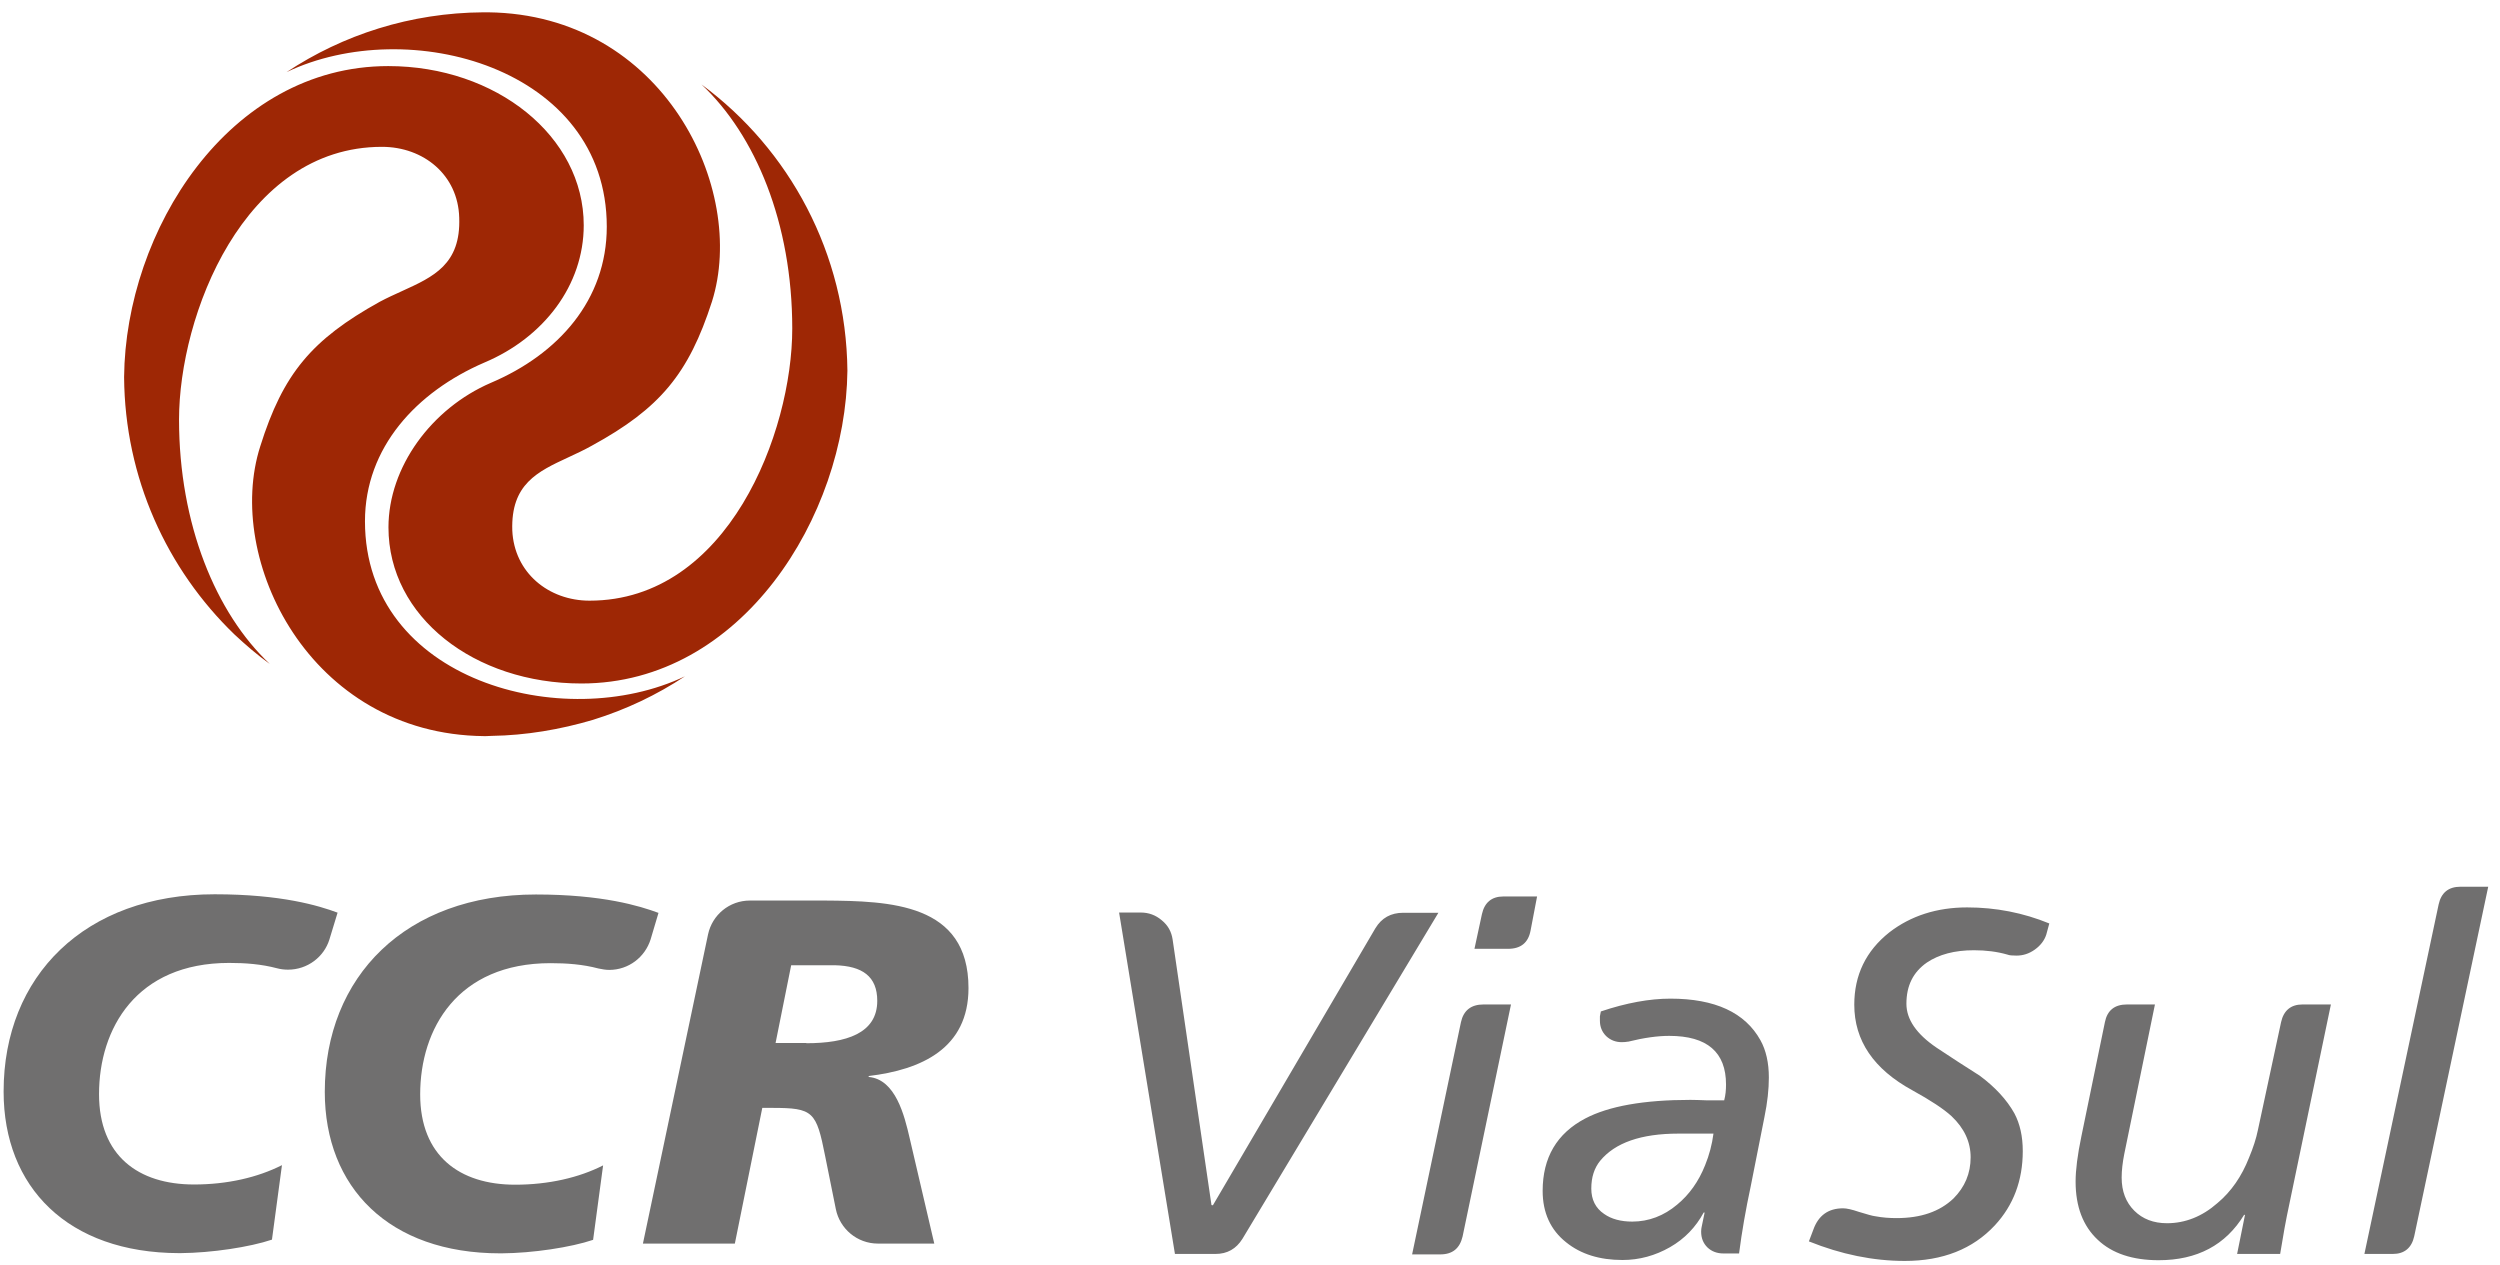
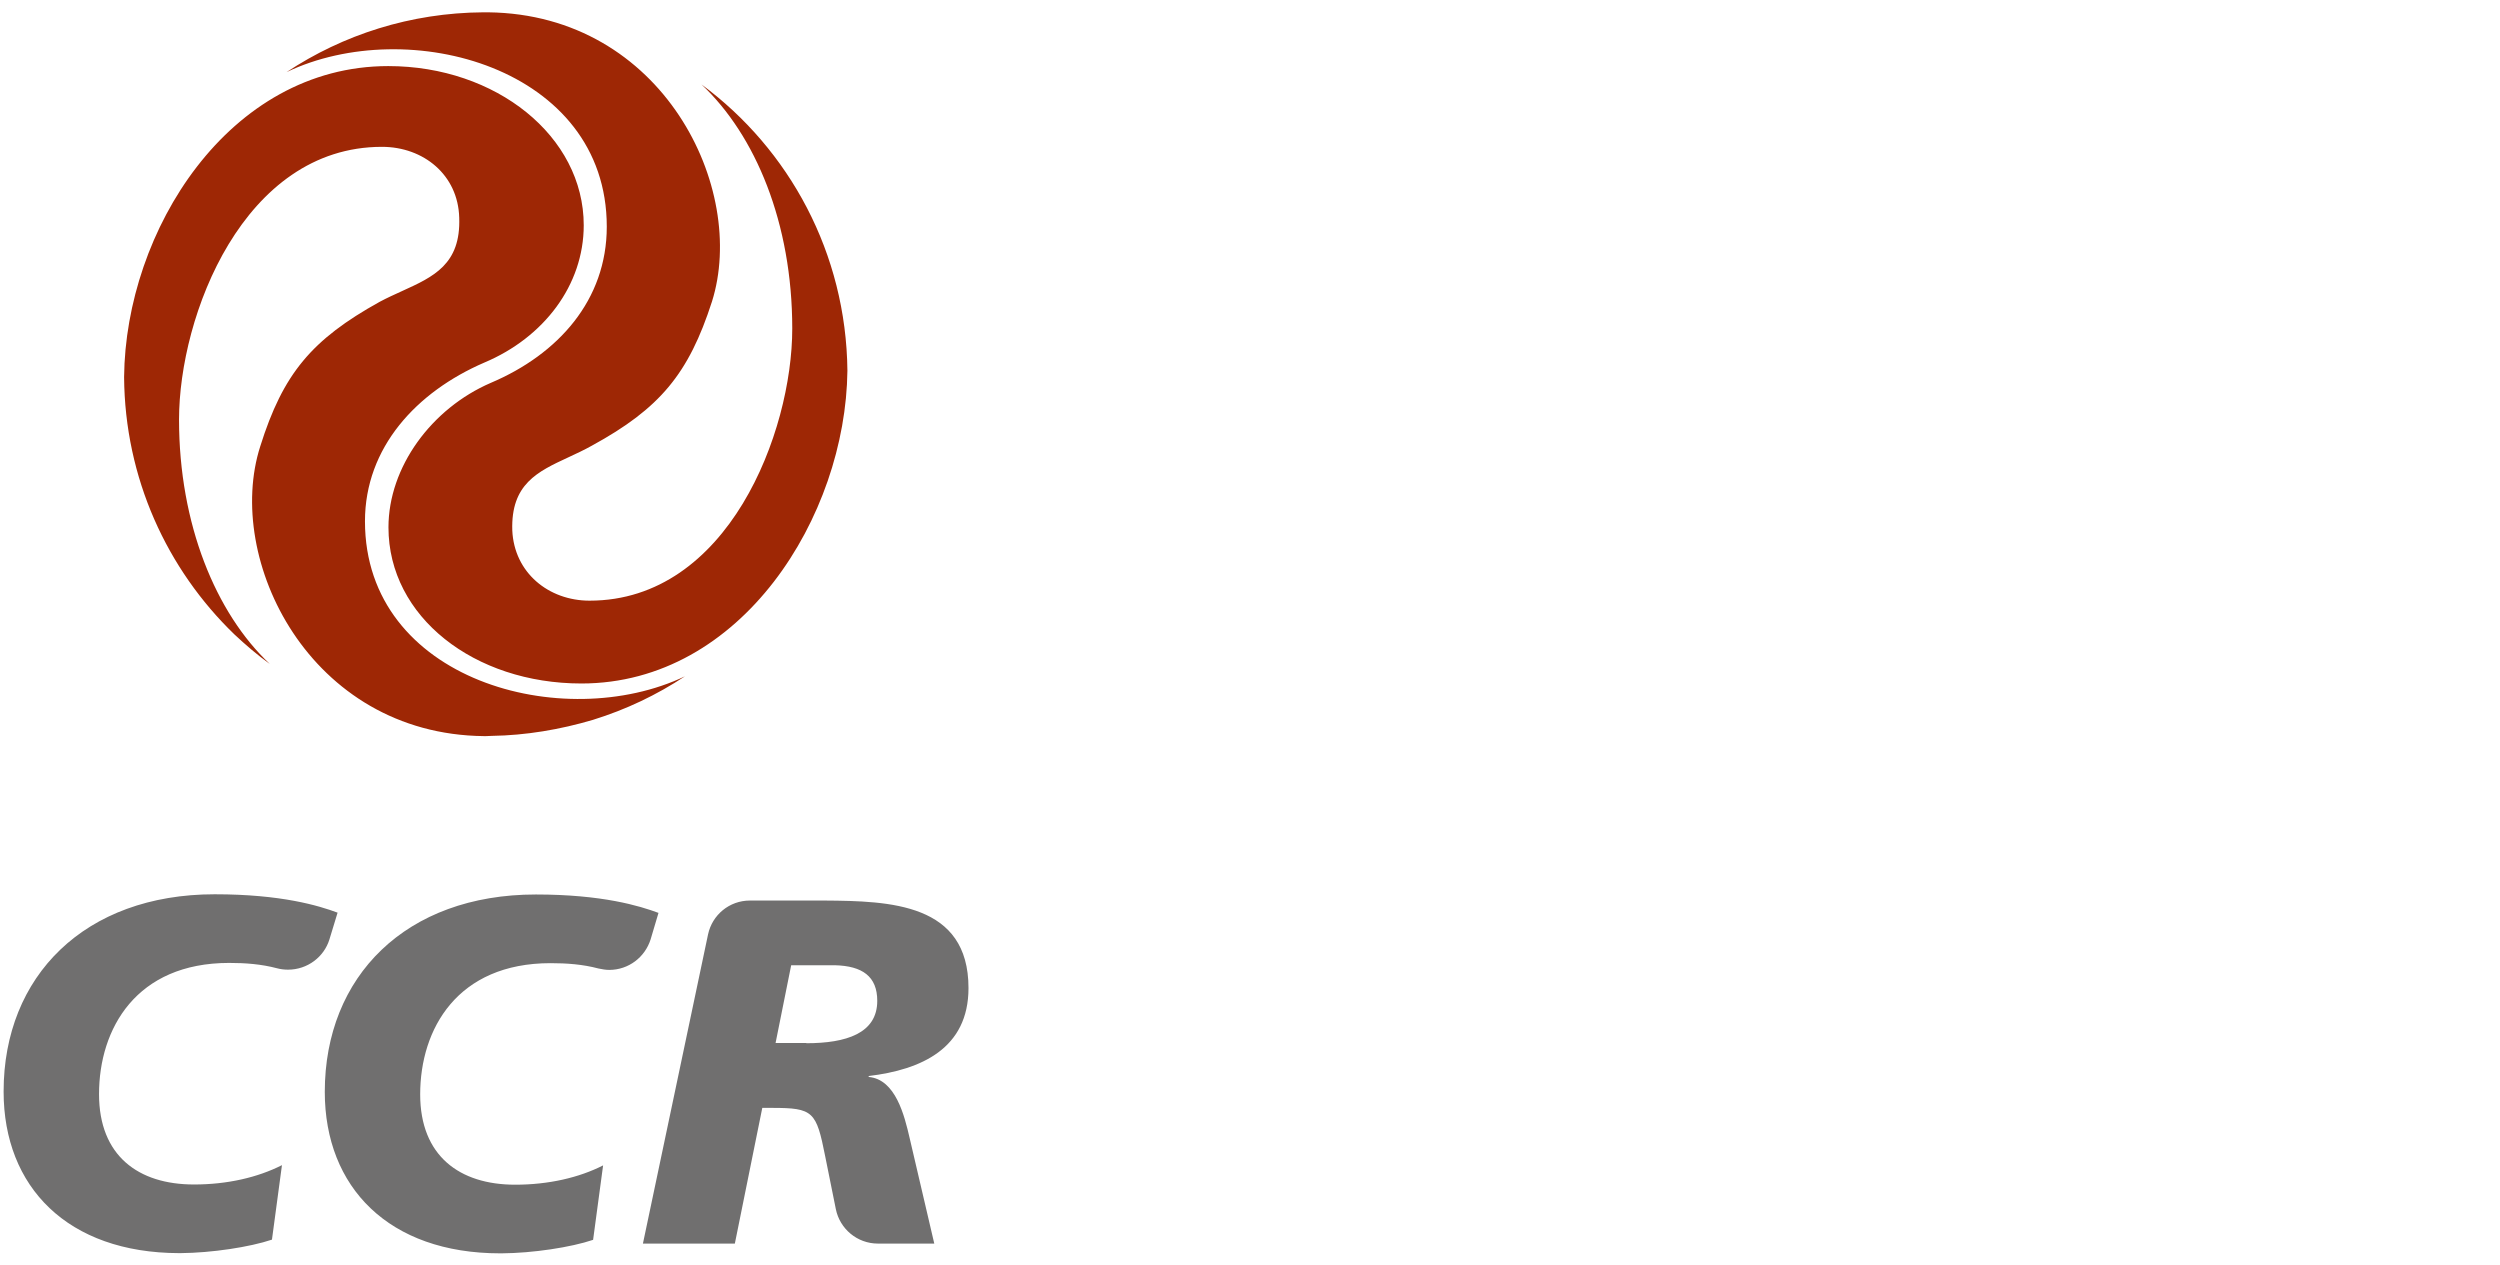
<svg xmlns="http://www.w3.org/2000/svg" width="83" height="42" viewBox="0 0 83 42" fill="none">
  <path fill-rule="evenodd" clip-rule="evenodd" d="M16.042 0.409H16.212C22.015 0.479 24.819 6.266 23.637 10.013C22.864 12.408 21.914 13.559 19.65 14.796C19.39 14.942 19.124 15.065 18.868 15.184C17.846 15.658 16.959 16.071 17.008 17.608C17.07 19.014 18.213 19.942 19.573 19.942C24.17 19.942 26.303 14.355 26.303 10.909C26.303 7.402 25.082 4.489 23.29 2.804C26.202 4.952 28.095 8.406 28.134 12.308C28.08 17.145 24.619 22.692 19.303 22.692C15.748 22.692 12.897 20.483 12.897 17.508C12.897 15.507 14.327 13.559 16.297 12.71C18.538 11.759 20.145 9.959 20.145 7.525C20.145 2.233 13.554 0.463 9.513 2.395C11.391 1.151 13.631 0.425 16.042 0.409ZM7.782 21.062C8.153 21.41 8.54 21.742 8.957 22.043C7.164 20.359 5.944 17.4 5.944 13.931C5.944 10.485 8.084 4.875 12.681 4.875C14.064 4.875 15.208 5.81 15.246 7.224C15.303 8.775 14.394 9.188 13.343 9.666C13.101 9.776 12.851 9.889 12.604 10.021C10.348 11.273 9.397 12.408 8.64 14.819C7.442 18.559 10.27 24.377 16.065 24.439H16.135L16.328 24.431C17.448 24.415 18.599 24.222 19.689 23.898C20.786 23.558 21.806 23.071 22.741 22.453C18.708 24.377 12.117 22.6 12.117 17.307C12.117 14.858 13.825 13.011 16.081 12.037C18.059 11.203 19.38 9.465 19.38 7.479C19.38 4.52 16.467 2.194 12.89 2.194C7.589 2.194 4.166 7.672 4.12 12.517C4.143 15.87 5.542 18.899 7.782 21.062Z" fill="#9E2705" />
  <path fill-rule="evenodd" clip-rule="evenodd" d="M10.937 31.189C10.759 31.768 10.211 32.193 9.562 32.193C9.438 32.193 9.315 32.178 9.199 32.147C8.673 32.008 8.148 31.969 7.607 31.969C4.524 31.969 3.288 34.148 3.288 36.327C3.288 38.374 4.594 39.325 6.44 39.325C7.545 39.325 8.55 39.093 9.361 38.683L9.029 41.156C8.295 41.403 7.028 41.596 5.992 41.604H5.946C2.245 41.596 0.12 39.41 0.12 36.242V36.234C0.12 32.409 2.809 29.69 7.128 29.69C9.346 29.69 10.582 30.068 11.208 30.3L10.937 31.189ZM21.6 31.189L21.862 30.308C21.237 30.076 20 29.697 17.791 29.697C13.472 29.697 10.783 32.417 10.783 36.249C10.783 39.417 12.907 41.611 16.608 41.611H16.655C17.69 41.604 18.957 41.411 19.691 41.163L20.023 38.691C19.22 39.1 18.208 39.332 17.103 39.332C15.256 39.332 13.95 38.374 13.95 36.334C13.95 34.156 15.187 31.977 18.277 31.977C18.818 31.977 19.344 32.015 19.869 32.154C19.985 32.178 20.108 32.201 20.224 32.201C20.873 32.201 21.414 31.776 21.6 31.189ZM32.154 32.803C32.154 34.812 30.586 35.515 28.84 35.724V35.755C29.736 35.832 30.029 37.045 30.199 37.779L31.018 41.287H29.148C28.453 41.287 27.881 40.792 27.75 40.144L27.395 38.382C27.101 36.898 27 36.782 25.633 36.782H25.308L24.397 41.287H21.345L23.508 31.018C23.647 30.377 24.211 29.898 24.899 29.898H27.379C29.543 29.914 32.154 29.983 32.154 32.803ZM26.769 34.635C28.09 34.635 29.125 34.31 29.125 33.228C29.125 32.417 28.631 32.069 27.719 32.046H26.267L25.749 34.627H26.769V34.635Z" fill="#706F6F" />
-   <path fill-rule="evenodd" clip-rule="evenodd" d="M79.441 41.631C79.827 41.631 80.067 41.43 80.152 41.044L82.609 29.439H81.689C81.288 29.439 81.048 29.639 80.963 30.026L78.498 41.631H79.441ZM47.816 41.646C48.226 41.646 48.465 41.445 48.558 41.051L50.165 33.348H49.254C48.836 33.348 48.589 33.549 48.504 33.935L46.882 41.646H47.816ZM50.065 31.501C50.49 31.501 50.737 31.3 50.814 30.899L51.031 29.763H49.91C49.524 29.763 49.285 29.964 49.2 30.35L48.952 31.501H50.065ZM40.353 41.631C40.747 41.631 41.041 41.461 41.249 41.129L47.755 30.304H46.588C46.179 30.304 45.87 30.474 45.661 30.821L40.268 40.016L40.221 40.008L38.931 31.192C38.892 30.93 38.777 30.721 38.568 30.551C38.367 30.381 38.135 30.296 37.873 30.296H37.154L39.008 41.631H40.353ZM55.458 33.155C56.941 33.155 57.938 33.618 58.448 34.538C58.633 34.87 58.726 35.287 58.726 35.774C58.726 36.16 58.68 36.601 58.579 37.088L58.123 39.39C57.961 40.147 57.83 40.889 57.737 41.615H57.219C57.003 41.615 56.825 41.546 56.686 41.414C56.547 41.275 56.478 41.105 56.478 40.889C56.478 40.827 56.486 40.773 56.493 40.742L56.594 40.255H56.563C56.3 40.742 55.929 41.129 55.443 41.407C54.956 41.685 54.43 41.832 53.866 41.832C53.109 41.832 52.483 41.639 51.996 41.245C51.479 40.835 51.216 40.263 51.216 39.537C51.216 38.432 51.687 37.629 52.63 37.134C53.41 36.724 54.569 36.516 56.122 36.516C56.272 36.516 56.434 36.523 56.609 36.529L56.656 36.531H57.243C57.289 36.361 57.304 36.184 57.304 36.006C57.304 34.932 56.679 34.391 55.419 34.391C55.033 34.391 54.577 34.453 54.052 34.584H54.036C53.99 34.592 53.928 34.6 53.843 34.6C53.635 34.6 53.465 34.53 53.325 34.399C53.186 34.26 53.117 34.09 53.117 33.889V33.742L53.148 33.58C53.998 33.294 54.77 33.155 55.458 33.155ZM54.191 40.557C54.739 40.557 55.242 40.364 55.682 39.993C56.084 39.661 56.393 39.228 56.609 38.687C56.748 38.347 56.841 37.992 56.887 37.636H55.721C54.484 37.636 53.619 37.938 53.124 38.54C52.931 38.78 52.831 39.081 52.831 39.46C52.831 39.823 52.97 40.109 53.256 40.302C53.495 40.472 53.812 40.557 54.191 40.557ZM67.558 31.525C67.743 31.393 67.874 31.223 67.936 31.03L68.037 30.659C67.171 30.304 66.26 30.126 65.309 30.126C64.305 30.126 63.439 30.404 62.728 30.953C61.948 31.571 61.562 32.374 61.562 33.356C61.562 34.546 62.203 35.496 63.493 36.199C64.096 36.531 64.529 36.817 64.791 37.057C65.216 37.459 65.425 37.914 65.425 38.424C65.425 38.958 65.232 39.413 64.853 39.792C64.397 40.225 63.772 40.441 62.968 40.441C62.736 40.441 62.497 40.425 62.257 40.379C62.172 40.371 61.987 40.317 61.709 40.232C61.485 40.155 61.307 40.116 61.191 40.116C60.704 40.116 60.372 40.348 60.202 40.827L60.055 41.214C61.129 41.646 62.188 41.863 63.239 41.863C64.498 41.863 65.495 41.469 66.229 40.681C66.847 40.016 67.156 39.189 67.156 38.216C67.156 37.729 67.063 37.312 66.878 36.964C66.623 36.508 66.236 36.091 65.726 35.712C65.247 35.411 64.776 35.102 64.297 34.785C63.625 34.329 63.293 33.843 63.293 33.325C63.293 32.722 63.517 32.274 63.972 31.957C64.374 31.687 64.892 31.548 65.533 31.548C65.935 31.548 66.306 31.594 66.654 31.695C66.708 31.718 66.808 31.726 66.947 31.726C67.163 31.726 67.364 31.664 67.558 31.525ZM75.732 33.935C75.817 33.549 76.057 33.348 76.443 33.348H77.386L75.925 40.364C75.894 40.503 75.817 40.928 75.701 41.631H74.272L74.534 40.333H74.504C73.893 41.337 72.943 41.839 71.668 41.839C70.803 41.839 70.123 41.615 69.644 41.16C69.157 40.704 68.91 40.062 68.91 39.228C68.91 38.849 68.972 38.347 69.103 37.721L69.883 33.935C69.96 33.549 70.2 33.348 70.617 33.348H71.544L70.525 38.316C70.47 38.594 70.439 38.857 70.439 39.096C70.439 39.552 70.579 39.916 70.857 40.194C71.135 40.472 71.498 40.611 71.946 40.611C72.549 40.611 73.113 40.387 73.615 39.946C74.079 39.56 74.426 39.05 74.666 38.44C74.805 38.108 74.905 37.798 74.96 37.528L75.732 33.935Z" fill="#706F6F" />
</svg>